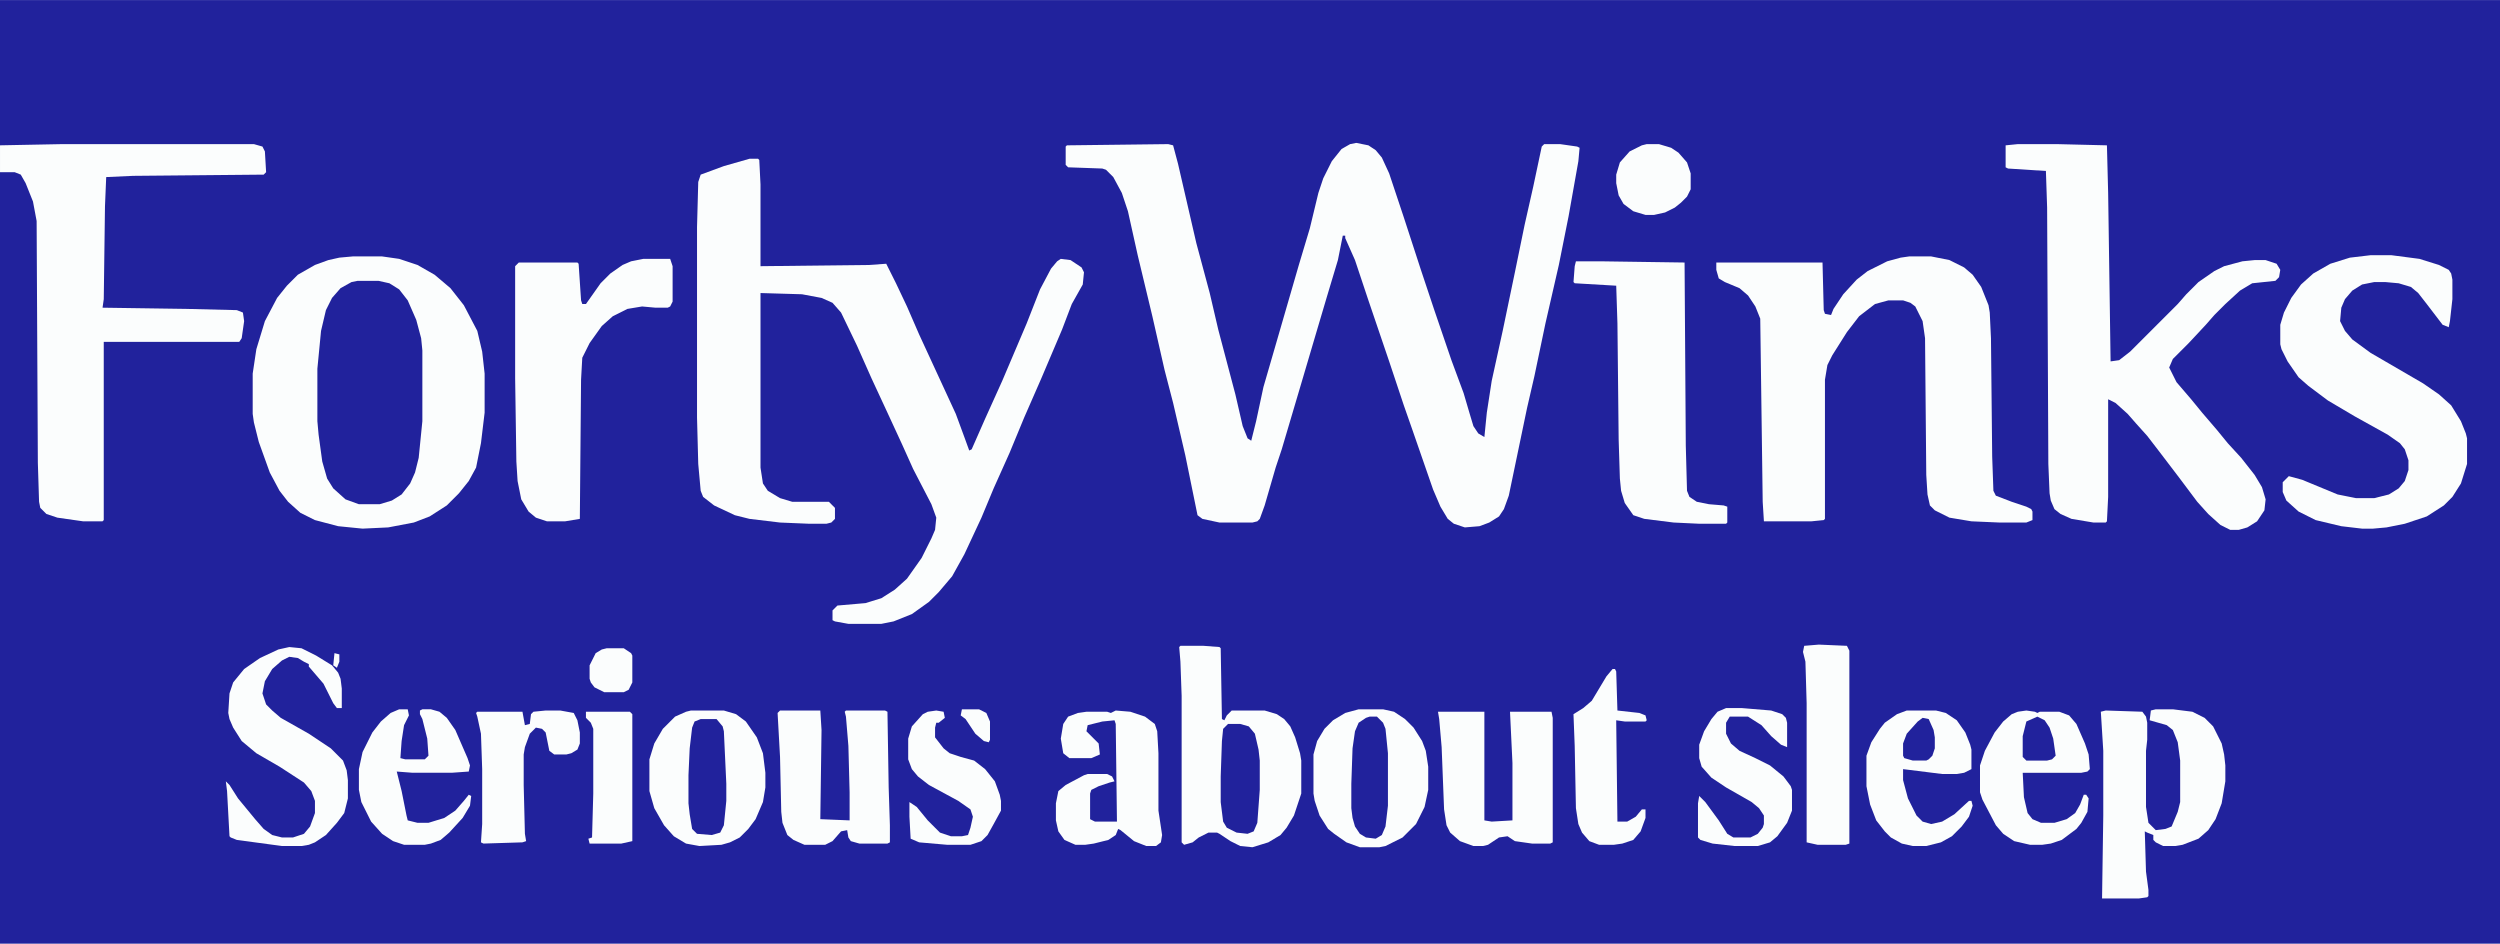
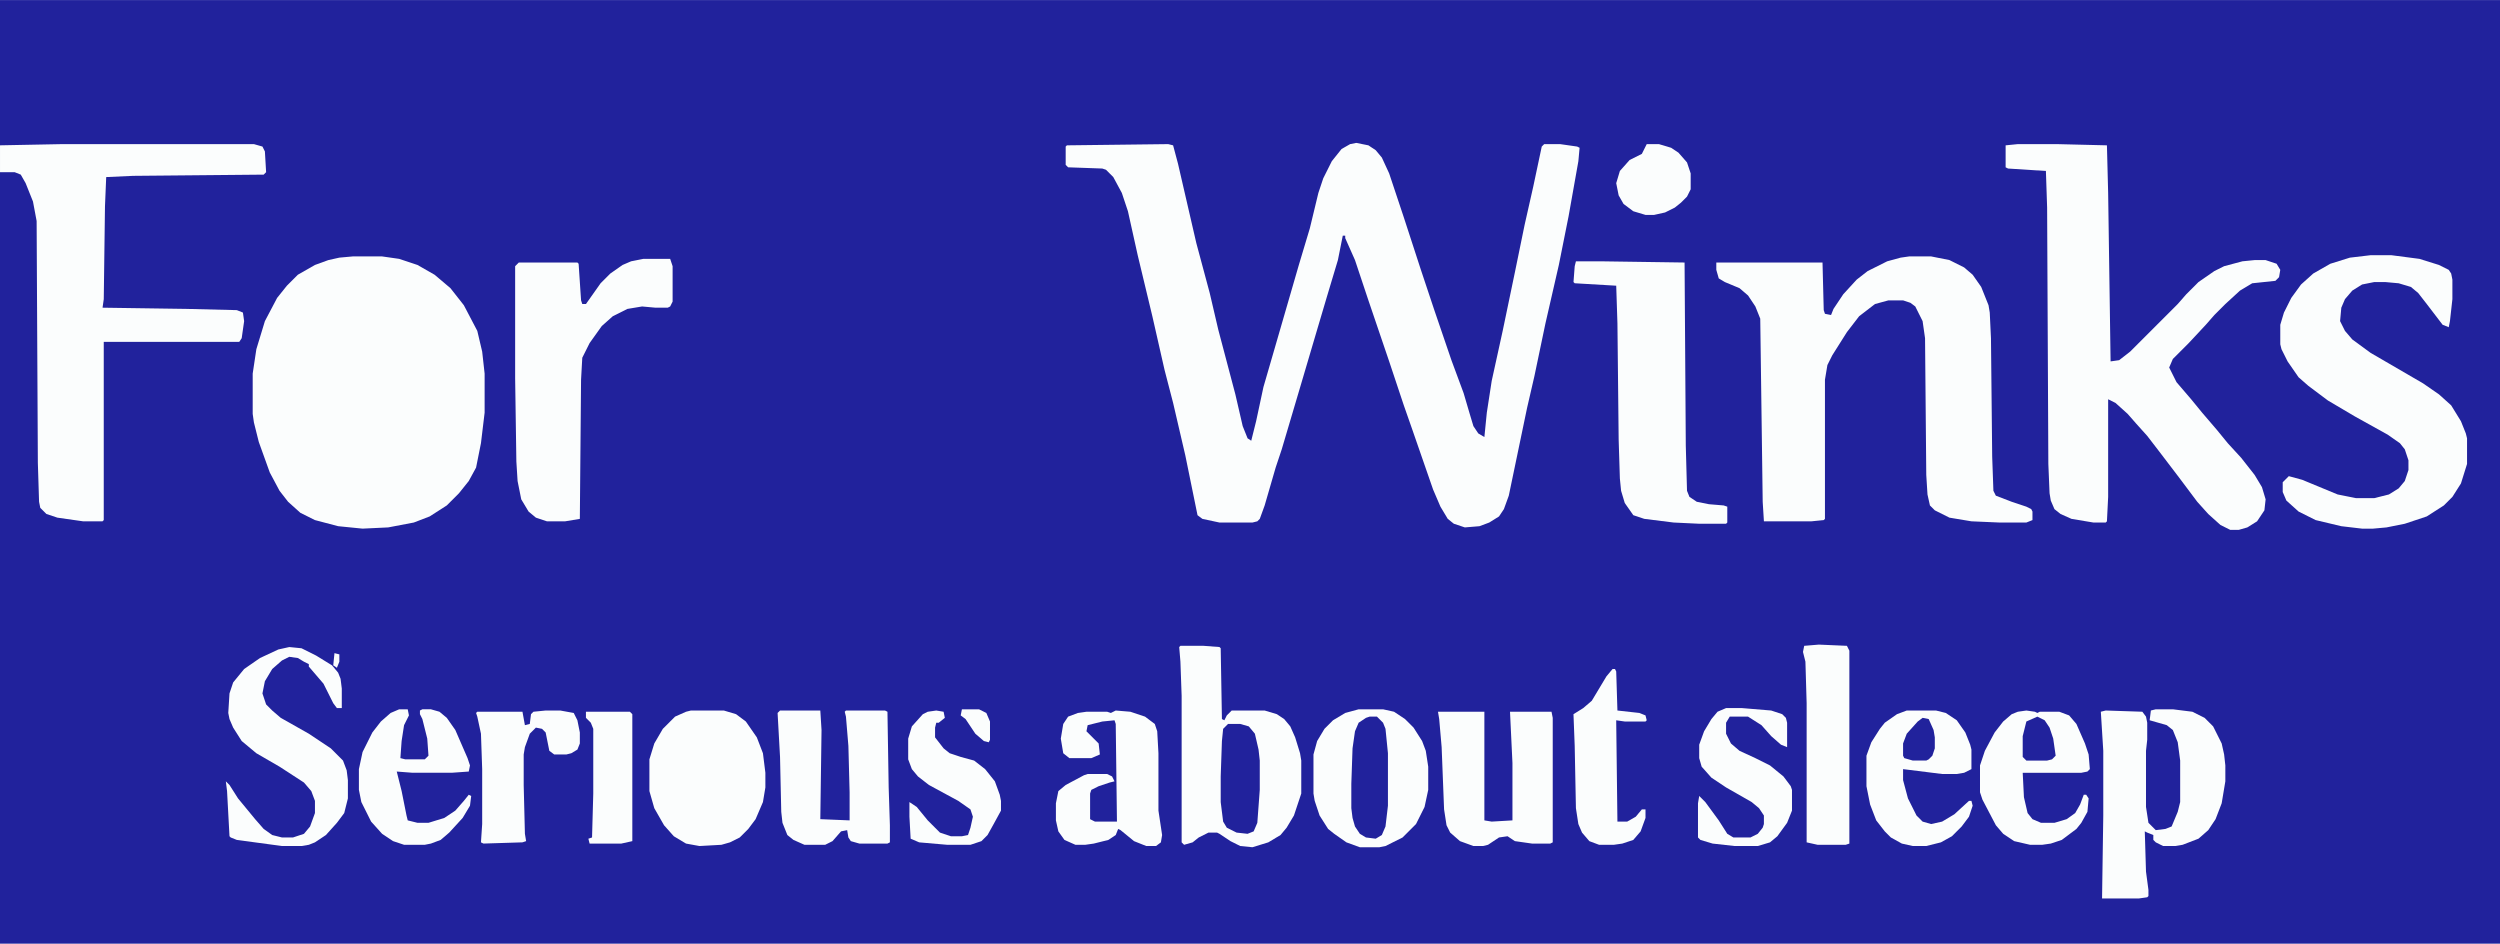
<svg xmlns="http://www.w3.org/2000/svg" viewBox="0 0 2048 773" width="400" height="151">
  <path transform="translate(0)" d="m0 0h2048v773h-2048z" fill="#21229C" />
  <path transform="translate(1111,117)" d="m0 0 10 2 6 4 5 6 6 13 12 36 14 43 11 33 14 41 10 27 5 17 3 10 4 6 5 3 2-20 4-26 9-41 10-48 8-39 7-31 7-33 2-2h13l14 2 2 1-1 11-8 45-8 40-11 48-9 43-6 26-15 72-4 11-4 6-8 5-8 3-12 1-9-3-5-4-6-10-6-14-17-49-7-20-12-36-17-50-11-33-8-18v-2h-2l-4 20-9 30-8 27-13 44-16 54-5 15-9 31-4 11-2 2-4 1h-27l-14-3-4-3-10-49-10-43-7-27-10-44-12-50-8-36-5-15-7-13-6-6-3-1-28-1-2-2v-15l1-1 83-1 4 1 4 15 15 65 11 41 7 30 14 53 6 26 4 10 3 2 4-16 6-28 9-31 20-69 9-30 7-29 4-12 7-14 8-10 7-4z" fill="#FBFDFD" />
-   <path transform="translate(614,130)" d="m0 0h7l1 1 1 20v67l89-1 14-1 8 16 9 19 10 23 30 65 7 19 4 11 2-1 11-25 14-31 20-47 11-28 9-17 5-6 3-2 8 1 9 6 2 4-1 10-9 16-8 21-17 40-14 32-12 29-13 29-10 24-14 30-10 18-11 13-8 8-14 10-15 6-10 2h-27l-11-2-2-1v-8l4-4 23-2 13-4 11-7 10-9 12-17 8-16 3-7 1-10-4-11-15-29-9-20-12-26-13-28-12-27-13-27-7-8-9-4-16-3-34-1v143l2 13 4 6 10 6 10 3h30l5 5v9l-3 3-4 1h-14l-24-1-25-3-12-3-17-8-9-7-2-5-2-22-1-38v-156l1-37 2-6 19-7z" fill="#FBFDFD" />
  <path transform="translate(289,210)" d="m0 0h24l14 2 15 5 14 8 13 11 11 14 11 21 4 17 2 18v32l-3 25-4 20-6 11-8 10-10 10-14 9-13 5-21 4-21 1-20-2-19-5-12-6-10-9-7-9-8-15-9-25-4-16-1-7v-33l3-20 7-23 10-19 8-10 9-9 14-8 11-4 9-2z" fill="#FBFDFD" />
  <path transform="translate(1653,118)" d="m0 0h32l41 1 1 39 2 138 7-1 9-7 39-39 7-8 10-10 13-9 8-4 15-4 10-1h9l9 3 3 5-1 6-3 3-19 2-10 6-12 11-9 9-7 8-14 15-13 13-3 7 6 12 12 14 9 11 12 14 9 11 11 12 11 14 6 10 3 10-1 9-6 9-8 5-7 2h-7l-8-4-10-9-9-10-15-20-16-21-10-13-9-10-7-8-10-9-6-3v80l-1 20-1 1h-10l-18-3-9-4-5-4-3-7-1-6-1-24-1-210-1-30-31-2-2-1v-18z" fill="#FBFDFD" />
  <path transform="translate(1564,210)" d="m0 0h18l15 3 12 6 7 6 7 10 6 15 1 6 1 21 1 97 1 28 2 4 13 5 12 4 4 2 1 2v7l-5 2h-22l-23-1-18-3-12-6-4-4-2-9-1-16-1-112-2-14-6-12-4-3-6-2h-12l-11 3-13 10-10 13-12 19-4 8-2 12v114l-1 1-10 1h-39l-1-16-2-150-4-10-6-9-7-6-12-5-5-3-2-7v-6h87l1 39 1 3 5 1 2-5 8-12 11-12 9-7 16-8 11-3z" fill="#FBFDFD" />
  <path transform="translate(51,118)" d="m0 0h157l7 2 2 4 1 17-2 2-107 1-22 1-1 24-1 76-1 7 69 1 41 1 5 2 1 7-2 14-2 3h-111v146l-1 1h-16l-21-3-9-3-5-5-1-5-1-32-1-198-3-16-6-15-4-7-5-2h-12v-22z" fill="#FBFDFD" />
  <path transform="translate(1942,209)" d="m0 0h17l23 3 16 5 8 4 2 3 1 5v16l-2 18-1 5-5-2-13-17-7-9-6-5-10-3-11-1h-9l-10 2-8 5-6 7-3 7-1 11 4 8 6 7 15 11 43 25 13 9 10 9 8 13 4 10 1 4v21l-5 16-7 11-7 7-14 9-18 6-15 3-11 1h-9l-17-2-21-5-14-7-10-9-3-7v-8l5-5 11 3 29 12 15 3h15l12-3 8-5 5-6 3-9v-8l-3-9-4-5-10-7-27-15-22-13-16-12-8-7-9-13-5-10-1-4v-16l3-10 6-12 8-11 10-9 14-8 16-5z" fill="#FBFDFD" />
-   <path transform="translate(293,230)" d="m0 0h17l9 2 8 5 7 9 7 16 4 15 1 10v58l-3 30-3 12-4 9-7 9-8 5-10 3h-17l-11-4-10-9-5-8-4-14-3-22-1-11v-43l3-31 4-17 5-10 7-8 9-5z" fill="#21229C" />
  <path transform="translate(527,212)" d="m0 0h22l2 6v29l-2 4-2 1h-10l-11-1-12 2-12 6-9 8-10 14-6 12-1 18-1 114-12 2h-15l-9-3-6-5-6-10-3-15-1-16-1-68v-92l3-3h48l1 1 2 30 1 3h3l12-17 8-8 10-7 7-3z" fill="#FBFDFD" />
  <path transform="translate(1291,214)" d="m0 0h20l69 1 1 150 1 37 2 5 6 4 10 2 12 1 3 1v13l-1 1h-22l-21-1-24-3-9-3-7-10-3-10-1-10-1-32-1-95-1-31-34-2-1-1 1-13z" fill="#FBFDFD" />
  <path transform="translate(967,529)" d="m0 0h19l13 1 1 1 1 58 2 1 2-4 4-4h27l10 3 6 4 5 6 4 9 4 13 1 6v27l-6 18-6 10-5 6-10 6-13 4-10-1-8-4-9-6-2-1h-7l-8 4-5 4-7 2-2-2v-120l-1-28-1-12z" fill="#FBFDFD" />
  <path transform="translate(1766,581)" d="m0 0h14l16 2 10 5 7 7 7 14 2 9 1 9v13l-3 18-5 13-6 9-8 7-13 5-6 1h-10l-6-3-2-2v-4l-5-2-2-1 1 33 2 15v5l-1 1-7 1h-30l1-68v-53l-2-32 4-1 30 1 3 4 1 5v14l-1 9v46l2 13 6 6 8-1 5-2 5-12 2-8v-34l-2-15-4-10-5-4-14-4 1-8z" fill="#FBFDFD" />
  <path transform="translate(1113,581)" d="m0 0h20l9 2 9 6 7 7 7 11 3 8 2 13v19l-3 14-7 14-11 11-14 7-5 1h-16l-11-4-10-7-5-4-7-11-4-12-1-6v-32l3-11 6-10 7-7 10-6z" fill="#FBFDFD" />
  <path transform="translate(566,582)" d="m0 0h27l10 3 8 6 9 13 5 13 2 16v12l-2 12-6 14-6 8-7 7-8 4-7 2-18 1-11-2-10-6-8-9-8-14-4-14v-26l4-13 7-12 10-10 9-4z" fill="#FBFDFD" />
  <path transform="translate(1178,583)" d="m0 0h38v89l6 1 17-1v-47l-2-42h34l1 5v102l-2 1h-15l-14-2-6-4-7 1-9 6-4 1h-8l-11-4-8-7-3-6-2-13-2-51-2-23z" fill="#FBFDFD" />
  <path transform="translate(639,582)" d="m0 0h33l1 16-1 73 24 1v-23l-1-38-2-24-1-4 1-1h32l2 1 1 62 1 31v14l-2 1h-23l-7-2-2-3-1-6-5 1-7 8-6 3h-17l-9-4-5-4-4-10-1-9-1-45-2-36z" fill="#FBFDFD" />
  <path transform="translate(237,530)" d="m0 0 10 1 12 6 13 8 5 6 2 5 1 8v16h-4l-3-4-8-16-12-14v-2l-4-2-5-3-7-1-6 3-8 7-6 10-2 10 3 9 5 5 7 6 23 13 18 12 10 10 3 8 1 8v15l-3 12-6 8-9 10-9 6-5 2-6 1h-16l-37-5-5-2-1-1-2-37-1-8 3 3 7 11 14 17 7 8 7 5 8 2h9l9-3 5-6 4-11v-10l-3-8-6-7-20-13-19-11-12-10-7-11-3-7-1-5 1-16 3-9 9-11 13-9 15-7z" fill="#FBFDFD" />
  <path transform="translate(914,582)" d="m0 0 12 1 12 4 8 6 2 6 1 18v47l3 20-1 6-4 3h-8l-10-4-11-9-2-1-2 5-6 4-12 3-7 1h-8l-9-4-5-7-2-9v-14l2-10 6-5 15-8 3-1h16l4 2 2 4-4 1-9 3-6 3-1 3v21l4 2h18l-1-80-1-3-10 1-12 3-1 5 10 10 1 9-7 3h-18l-5-4-2-12 2-12 4-6 8-3 7-1h17l3 1z" fill="#FBFDFD" />
  <path transform="translate(1660,582)" d="m0 0 7 1 2 1 2-1h16l8 3 6 7 7 16 3 9 1 12-2 2-5 1h-48l1 20 3 13 4 5 7 3h11l10-3 7-5 4-7 3-8h2l2 3-1 11-5 9-4 5-12 9-9 3-7 1h-10l-13-3-9-6-6-7-11-21-2-6v-22l4-12 8-15 7-9 7-6 5-2z" fill="#FBFDFD" />
  <path transform="translate(1562,582)" d="m0 0h24l8 2 9 6 7 10 4 10 1 4v16l-6 3-6 1h-12l-32-4v9l4 15 7 14 5 5 7 2 9-2 10-6 12-11h2l1 4-3 9-6 8-8 8-9 5-12 3h-11l-9-2-9-5-5-5-7-9-5-13-3-15v-25l4-11 7-11 4-5 10-7z" fill="#FBFDFD" />
  <path transform="translate(1490,528)" d="m0 0 23 1 2 4v158l-3 1h-23l-9-2v-114l-1-34-2-8 1-5z" fill="#FBFDFD" />
  <path transform="translate(327,581)" d="m0 0h7l1 5-4 8-2 13-1 14 4 1h16l3-3-1-14-4-16-2-4v-3l2-1h7l7 2 6 5 7 10 10 23 2 6-1 5-14 1h-32l-13-1 4 16 4 20 1 4 8 2h9l13-4 9-6 7-8 4-5 2 1-1 8-6 10-11 12-7 6-8 3-5 1h-17l-9-3-9-6-9-10-8-16-2-10v-17l3-14 8-16 7-9 8-7z" fill="#FBFDFD" />
  <path transform="translate(447,582)" d="m0 0h12l11 2 3 6 2 10v9l-2 5-5 3-4 1h-10l-4-3-3-15-3-3-5-1-5 5-4 11-1 6v25l1 40 1 6-3 1-32 1-2-1 1-15v-45l-1-29-3-14-1-3 1-1h37l2 11 4-1 1-8 2-2z" fill="#FBFDFD" />
  <path transform="translate(1414,580)" d="m0 0h13l24 2 9 3 3 3 1 4v20l-5-2-8-7-8-9-11-7h-15l-3 5v9l4 8 7 6 13 6 12 6 11 9 6 8 1 3v17l-4 10-8 11-6 5-10 3h-19l-18-2-10-3-2-2v-28l1-6 5 5 11 15 7 11 5 3h14l6-3 4-5 1-3v-7l-4-6-6-5-21-12-12-8-8-9-2-7v-11l4-11 6-10 5-6z" fill="#FBFDFD" />
  <path transform="translate(1321,548)" d="m0 0h2l1 2 1 32 18 2 5 2 1 4-1 1h-17l-7-1 1 83h8l7-4 5-6h3v7l-4 11-6 7-9 3-7 1h-12l-8-3-6-7-3-7-2-13-1-51-1-26 8-5 7-6 12-20z" fill="#FBFDFD" />
  <path transform="translate(767,582)" d="m0 0 6 1 1 5-5 4h-2l-1 4v8l7 9 5 4 9 3 11 3 9 7 8 10 4 11 1 5v8l-6 11-5 9-5 5-9 3h-19l-23-2-7-3-1-18v-12l6 4 9 11 10 10 9 3h9l5-1 2-6 2-9-2-6-10-7-24-13-9-7-5-6-3-8v-17l3-10 9-10 4-2z" fill="#FBFDFD" />
  <path transform="translate(480,583)" d="m0 0h36l2 2v104l-9 2h-26l-1-4 3-1 1-36v-53l-2-5-4-4z" fill="#FBFDFD" />
-   <path transform="translate(1349,118)" d="m0 0h10l10 3 6 4 7 8 3 9v13l-3 6-5 5-5 4-8 4-9 2h-7l-10-3-8-6-4-7-2-10v-7l3-10 8-9 10-5z" fill="#FBFDFD" />
+   <path transform="translate(1349,118)" d="m0 0h10l10 3 6 4 7 8 3 9v13l-3 6-5 5-5 4-8 4-9 2h-7l-10-3-8-6-4-7-2-10l3-10 8-9 10-5z" fill="#FBFDFD" />
  <path transform="translate(1122,587)" d="m0 0h6l5 5 2 5 2 20v43l-2 17-3 7-5 3-8-1-5-3-4-6-2-7-1-8v-20l1-29 2-14 3-7 6-4z" fill="#21229C" />
-   <path transform="translate(574,589)" d="m0 0h13l5 6 1 4 2 43v14l-2 20-3 6-7 2-12-1-4-4-2-12-1-9v-23l1-22 2-17 2-5z" fill="#21229C" />
  <path transform="translate(1006,593)" d="m0 0h10l7 2 5 6 3 13 1 9v24l-2 27-3 7-5 2-9-1-8-4-3-5-2-16v-21l1-29 1-10z" fill="#21229C" />
-   <path transform="translate(497,531)" d="m0 0h14l6 4 1 2v22l-3 6-4 2h-16l-8-4-3-4-1-3v-11l5-10 5-3z" fill="#FBFDFD" />
  <path transform="translate(1669,587)" d="m0 0 6 3 4 6 3 9 2 14-3 3-4 1h-17l-3-3v-17l3-12z" fill="#21229C" />
  <path transform="translate(1575,588)" d="m0 0 5 1 4 9 1 6v9l-2 6-3 3-2 1h-11l-7-2-1-2v-10l3-8 9-10z" fill="#21229C" />
  <path transform="translate(788,581)" d="m0 0h14l6 3 3 7v15l-1 2-4-1-7-6-8-12-4-3z" fill="#FBFDFD" />
  <path transform="translate(274,535)" d="m0 0 4 1v6l-2 5-3-2z" fill="#FBFDFD" />
</svg>